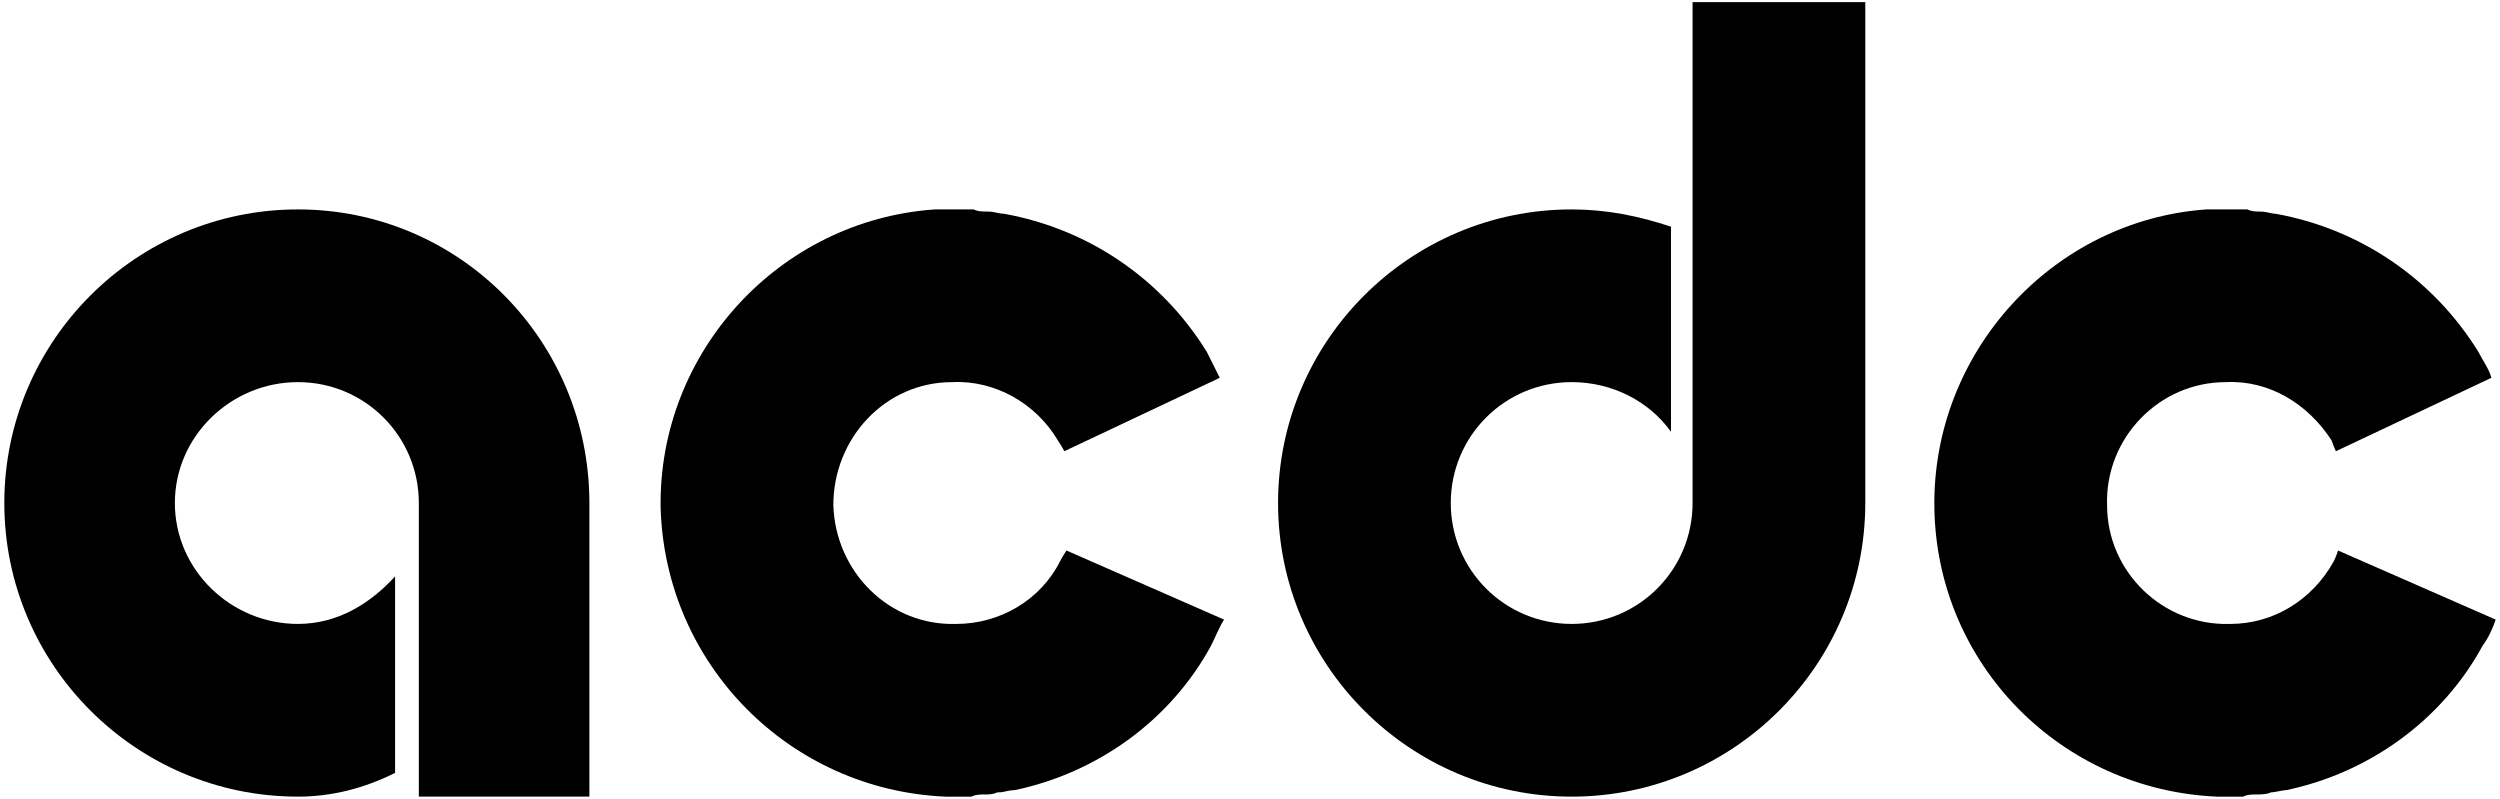
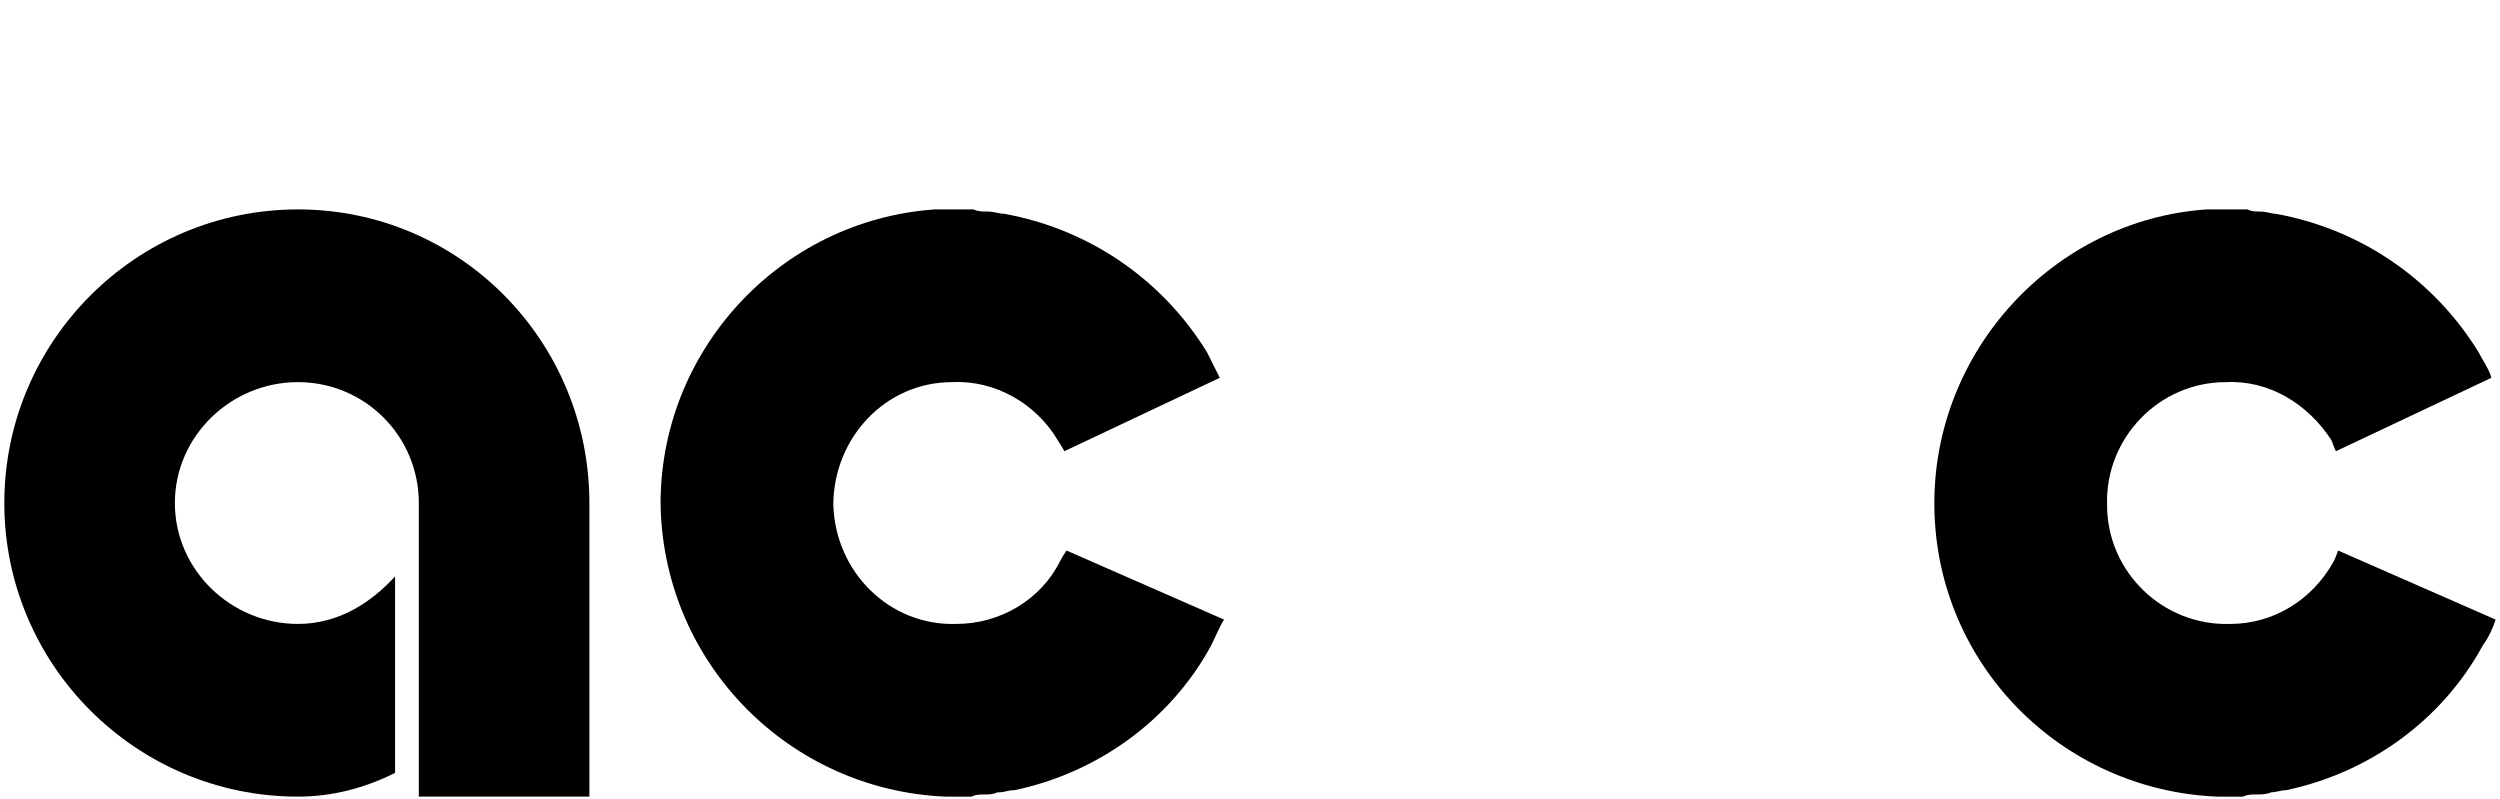
<svg xmlns="http://www.w3.org/2000/svg" xml:space="preserve" width="1.158in" height="0.37in" version="1.1" style="shape-rendering:geometricPrecision; text-rendering:geometricPrecision; image-rendering:optimizeQuality; fill-rule:evenodd; clip-rule:evenodd" viewBox="0 0 1158 370" enable-background="new 0 0 135 54">
  <defs>
    <style type="text/css">
   
    .fil0 {fill:black}
   
  </style>
  </defs>
  <g id="Layer_x0020_1">
    <g id="_2046633781504">
-       <path class="fil0" d="M784 1l0 231 0 0c0,1 0,1 0,1 0,31 -25,56 -56,56 -31,0 -56,-25 -56,-56 0,-31 25,-56 56,-56 19,0 36,9 46,23l0 -95c-15,-5 -30,-8 -46,-8 -75,0 -136,61 -136,136 0,75 61,136 136,136 75,0 136,-61 136,-136l0 -232 -80 0z" />
      <path class="fil0" d="M273 233l0 0c0,-75 -60,-136 -135,-136 -75,0 -136,61 -136,136 0,75 61,136 136,136 16,0 31,-4 45,-11l0 -91c-11,12 -26,22 -45,22 -31,0 -57,-25 -57,-56 0,-31 26,-56 57,-56 31,0 56,25 56,56l0 0 0 124 0 12 79 0 0 -136 0 0z" />
      <path class="fil0" d="M494 255l73 32 0 0c-2,3 -4,8 -6,12 -19,35 -53,59 -91,67 -3,0 -5,1 -7,1l-1 0c-2,1 -4,1 -6,1 -2,0 -4,0 -6,1 -2,0 -4,0 -5,0 -3,0 -5,0 -7,0 -72,-3 -130,-61 -132,-134l0 0c-1,-72 55,-133 127,-138 2,0 5,0 7,0 2,0 3,0 5,0 2,0 4,0 6,0 2,1 4,1 7,1l0 0c2,0 5,1 7,1 39,7 73,30 94,64 2,4 4,8 6,12l-72 34c0,0 -1,-2 -3,-5 -10,-17 -29,-28 -49,-27 -31,0 -55,26 -55,57 1,31 26,56 57,55 20,0 39,-11 48,-29 1,-2 3,-5 3,-5z" />
      <path class="fil0" d="M1083 255l73 32 0 0c-1,3 -3,8 -6,12 -19,35 -53,59 -91,67 -2,0 -5,1 -7,1l0 0c-2,1 -5,1 -7,1 -2,0 -4,0 -6,1 -2,0 -3,0 -5,0 -2,0 -5,0 -7,0 -72,-3 -130,-61 -131,-134l0 0c-1,-72 55,-133 126,-138 3,0 5,0 7,0 2,0 4,0 5,0 2,0 5,0 7,0 2,1 4,1 6,1l0 0c3,0 5,1 7,1 39,7 73,30 94,64 2,4 5,8 6,12l-72 34c0,0 -1,-2 -2,-5 -11,-17 -29,-28 -49,-27 -31,0 -56,26 -55,57 0,31 26,56 57,55 20,0 38,-11 48,-29 1,-2 2,-5 2,-5z" />
    </g>
  </g>
</svg>